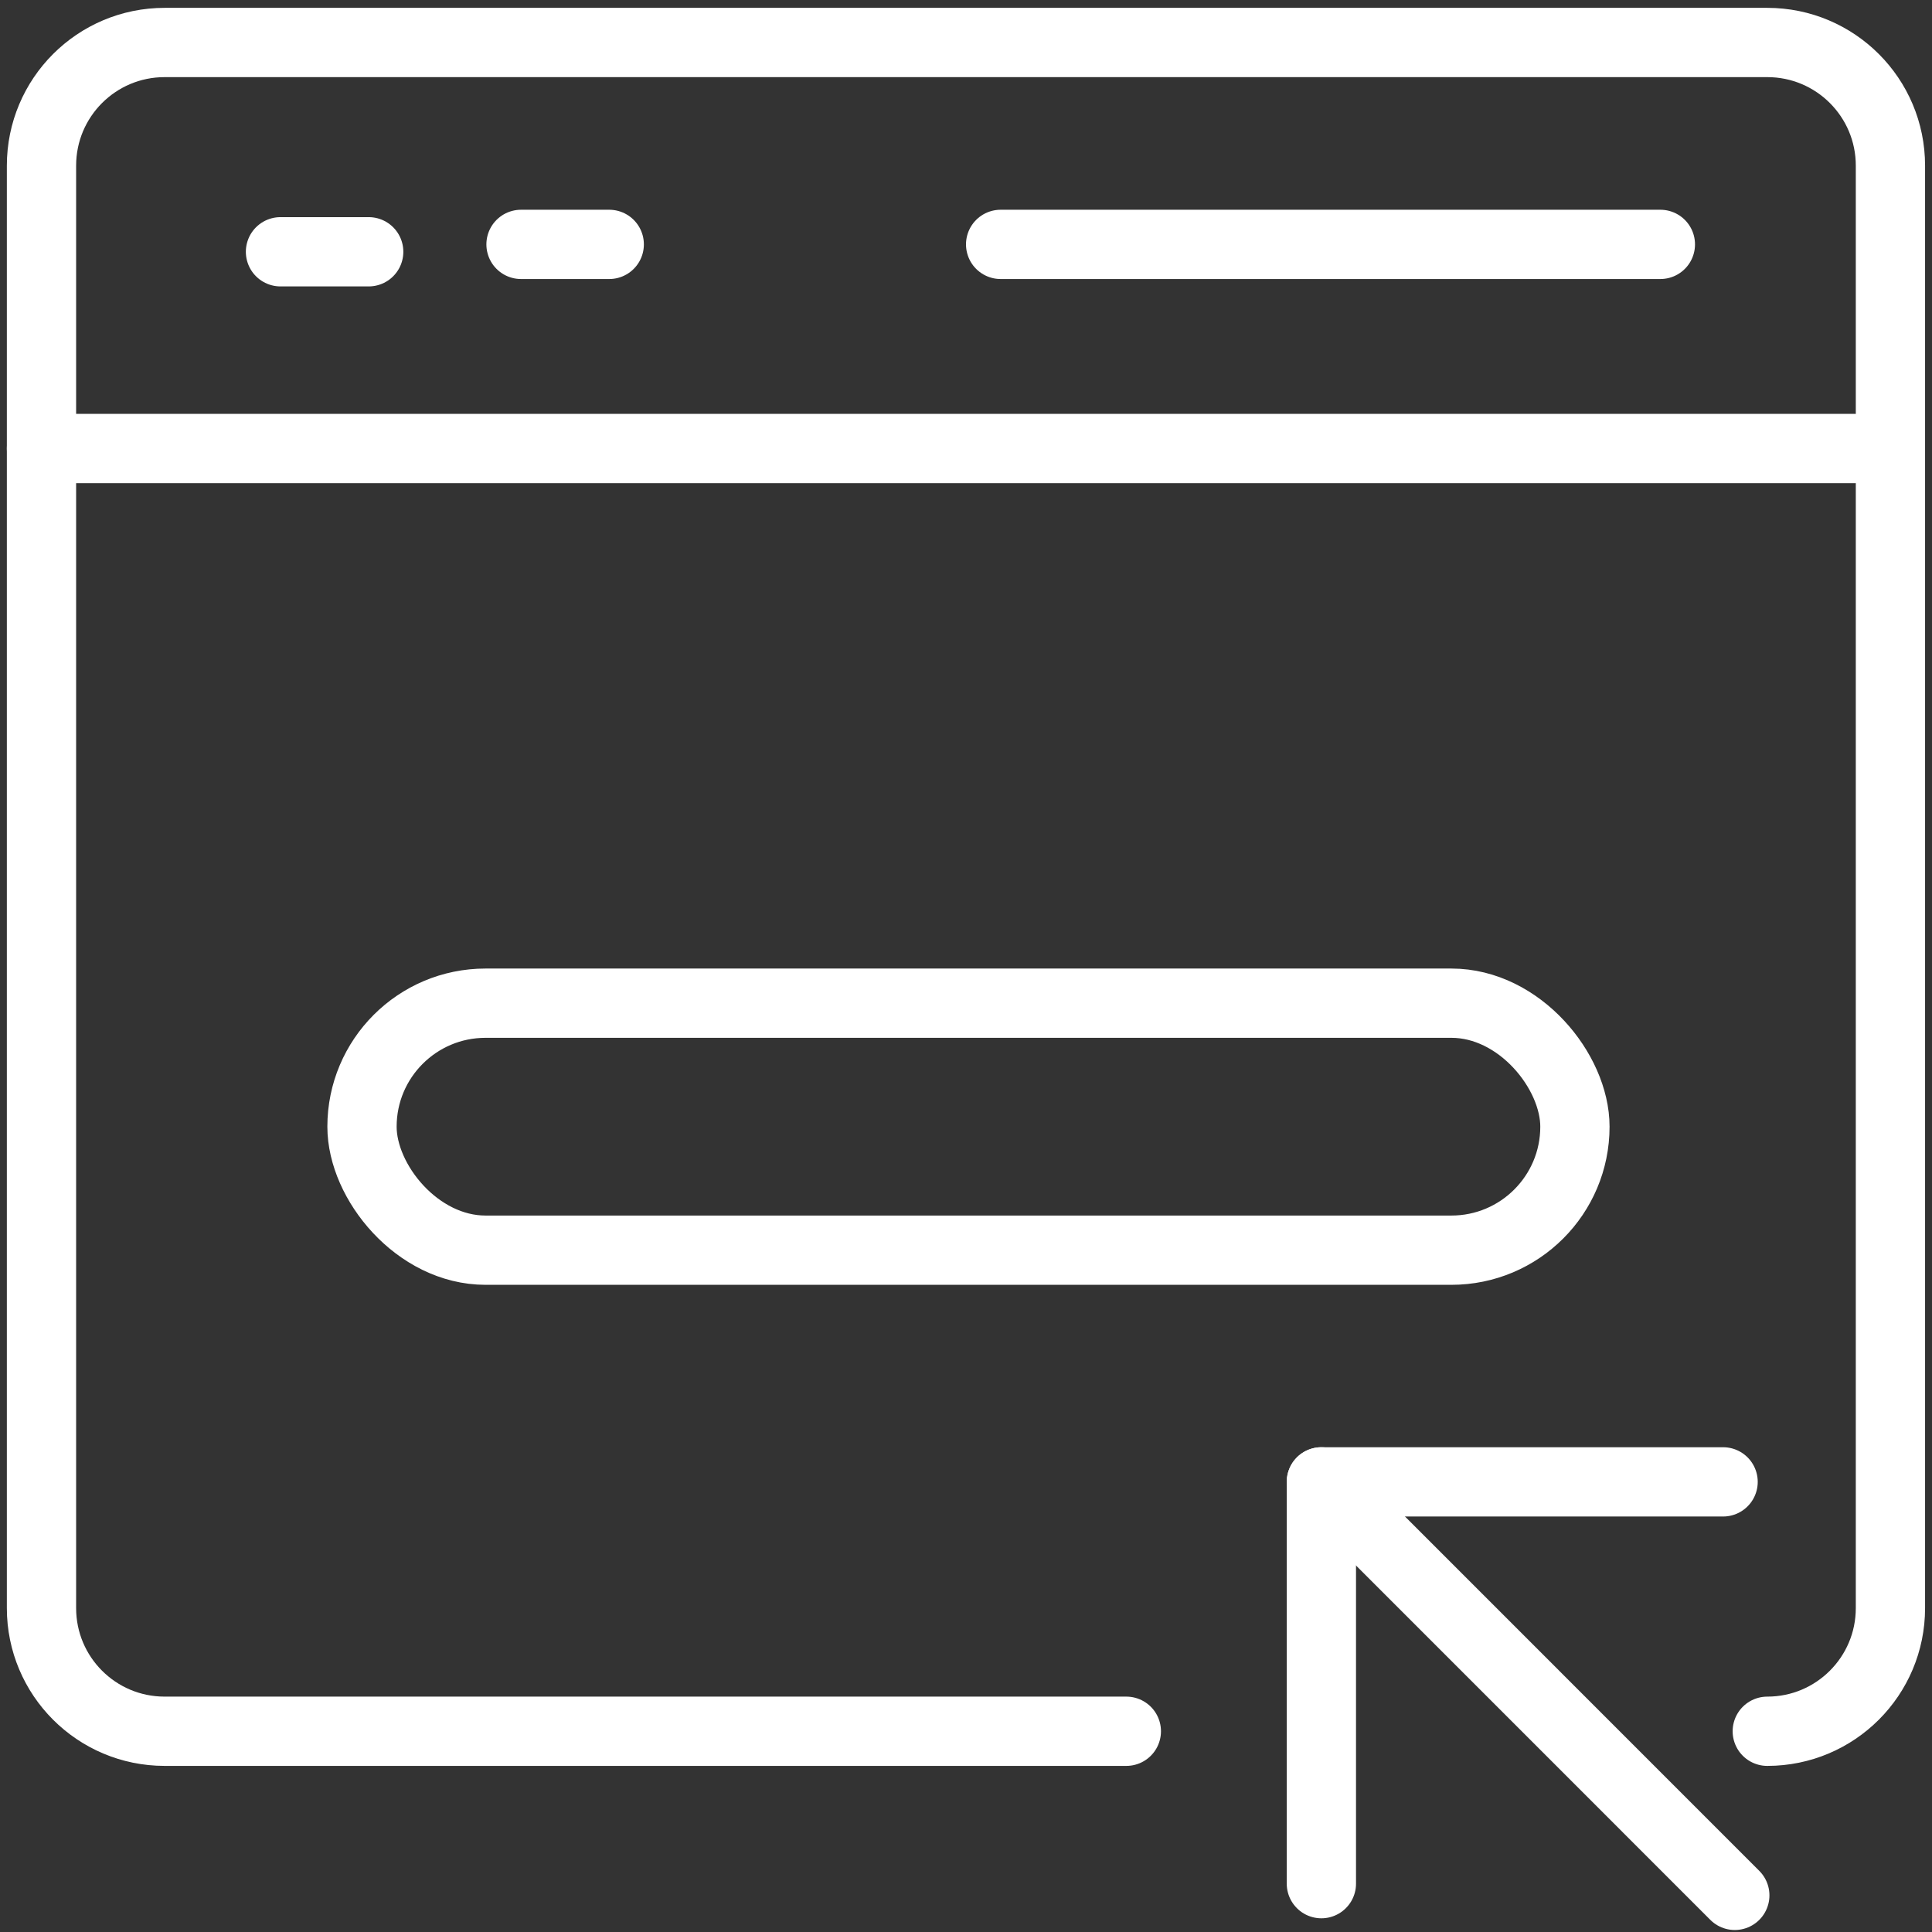
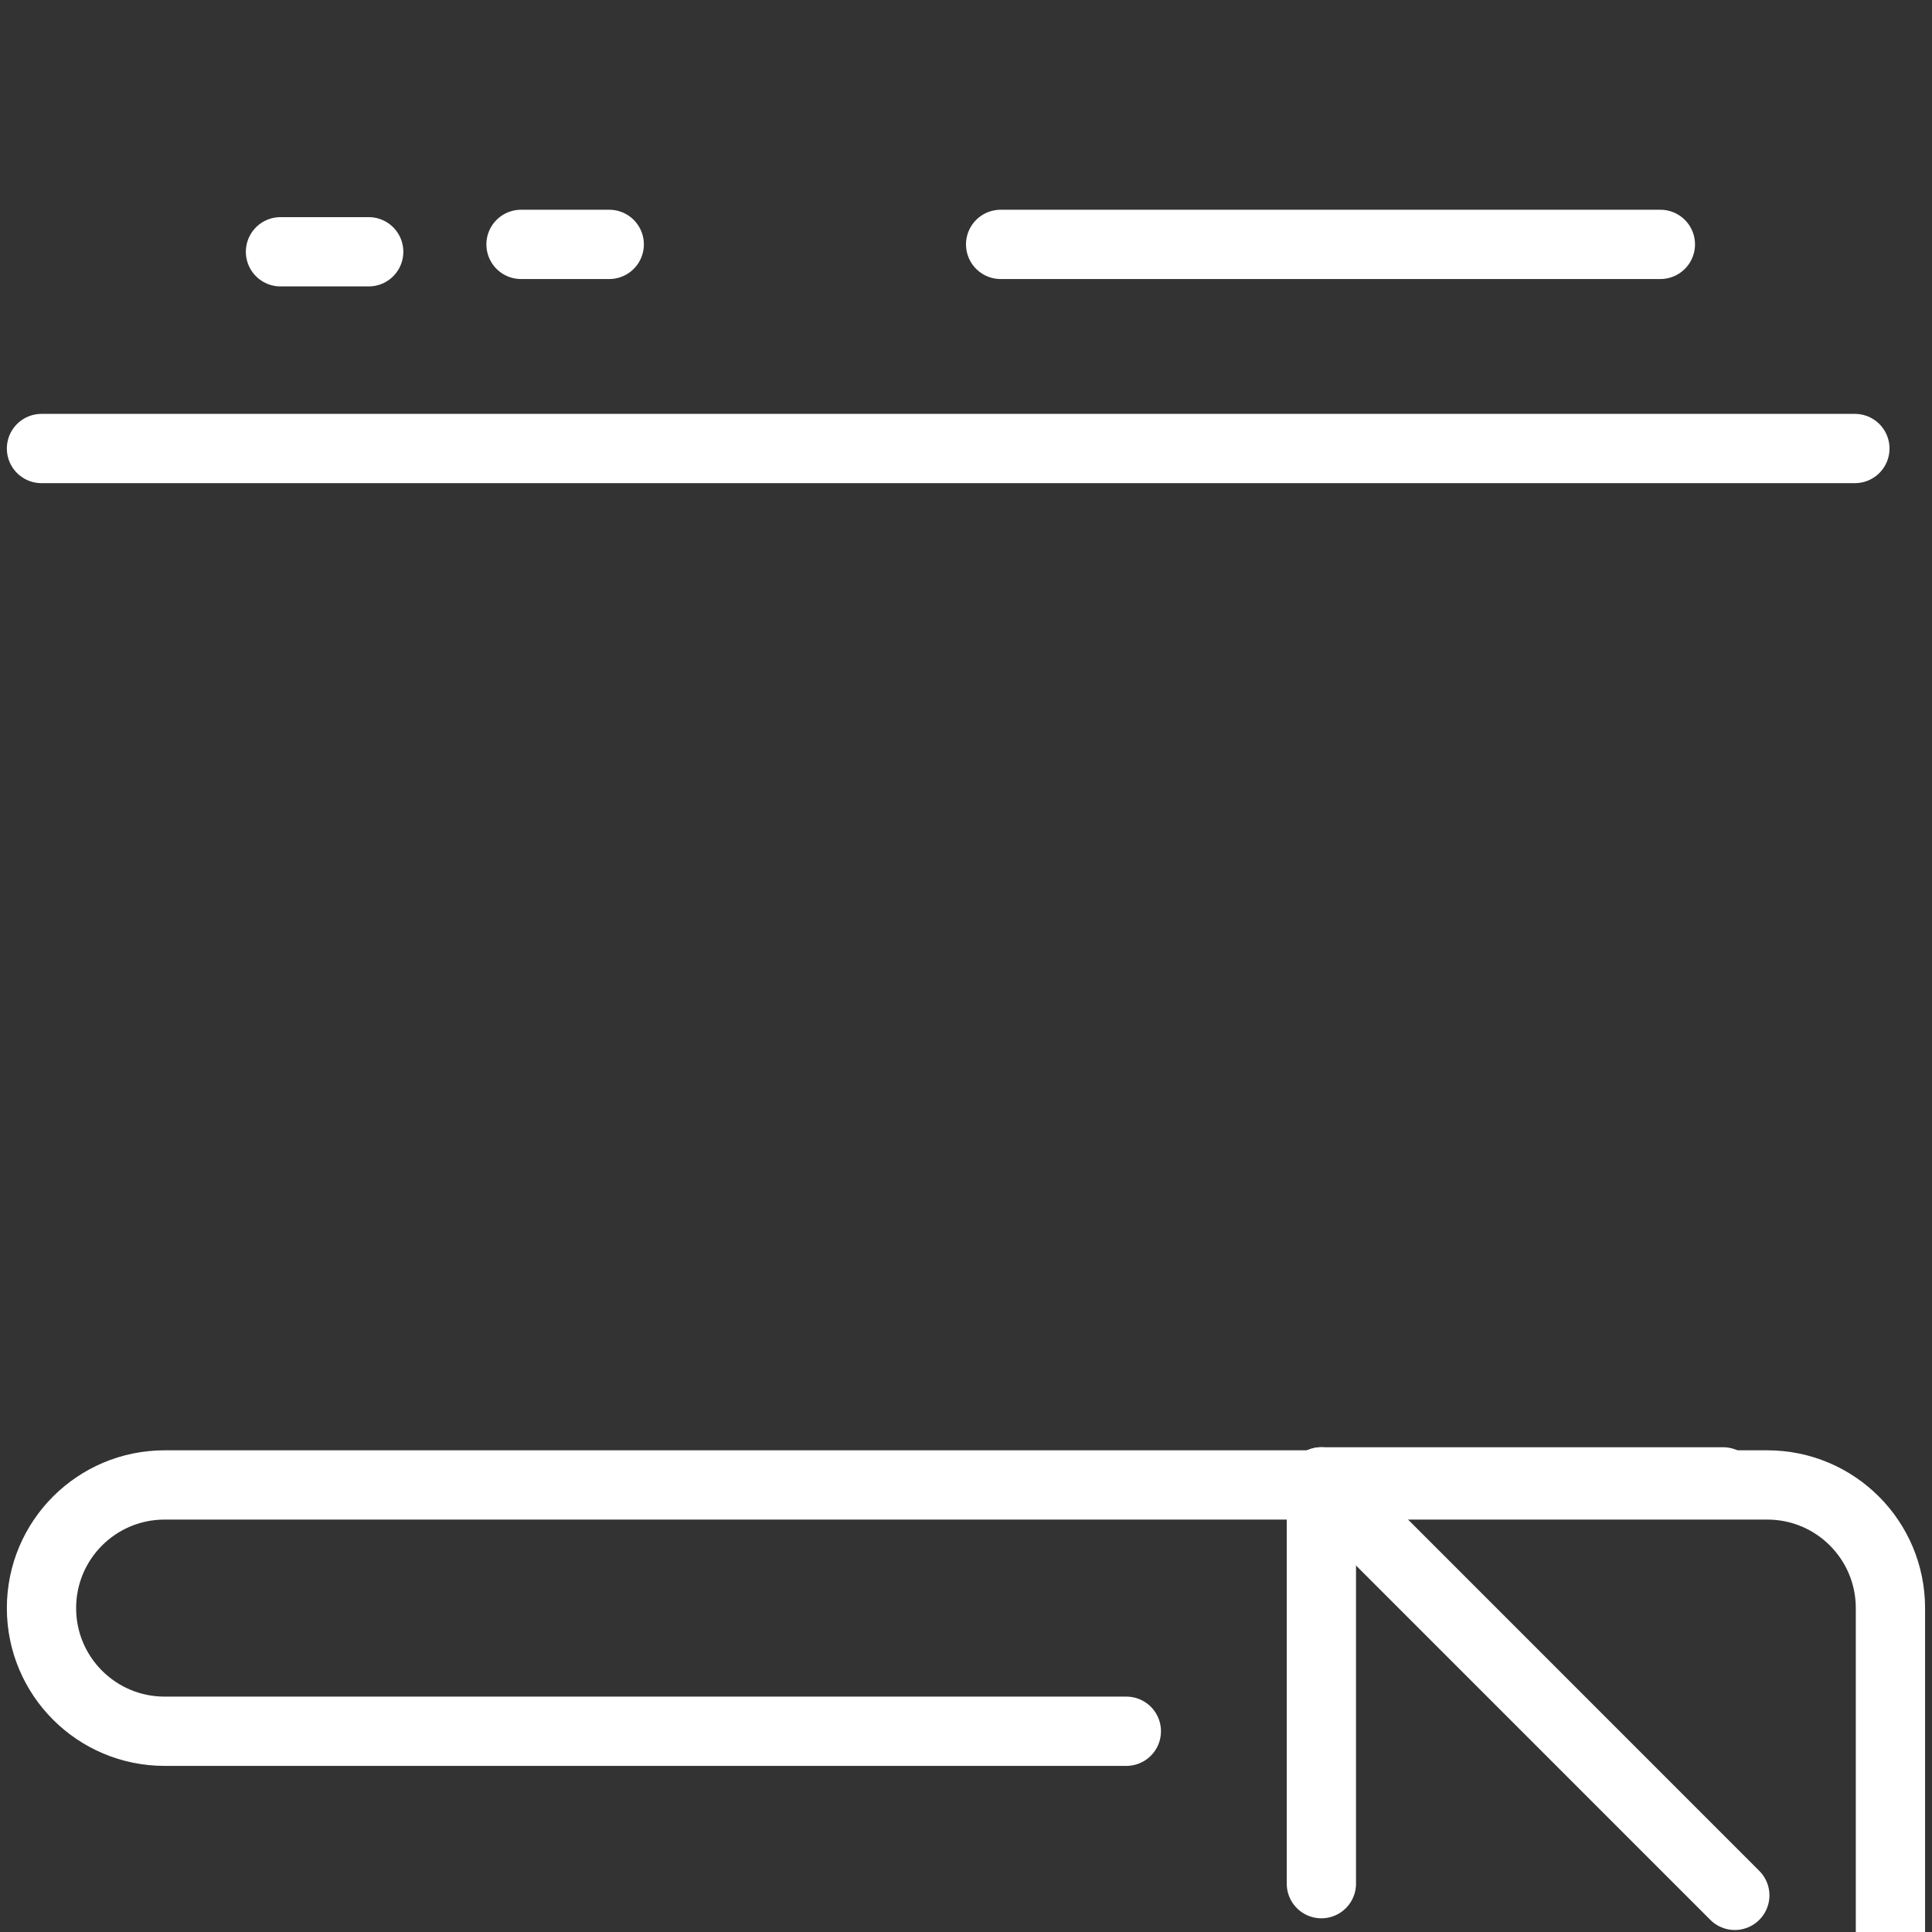
<svg xmlns="http://www.w3.org/2000/svg" id="Capa_1" width="251" height="251" viewBox="0 0 251 251">
  <rect x="0" y="0" width="251" height="251" fill="#333333" stroke="none" />
  <defs>
    <style>.cls-1{fill:none;stroke:#fff;stroke-linecap:round;stroke-linejoin:round;stroke-width:9px;}</style>
  </defs>
  <line class="cls-1" x1="240.98" y1="58.27" x2="5.39" y2="58.27" />
  <polyline class="cls-1" points="223.86 192.52 171.67 192.52 171.67 244.72" />
  <line class="cls-1" x1="171.67" y1="192.52" x2="225.38" y2="246.24" />
-   <rect class="cls-1" x="47.03" y="130.33" width="157.58" height="32.09" rx="16.05" ry="16.05" />
  <line class="cls-1" x1="130" y1="31.75" x2="215.71" y2="31.75" />
  <line class="cls-1" x1="67.69" y1="31.75" x2="79.15" y2="31.75" />
  <line class="cls-1" x1="36.44" y1="32.71" x2="47.9" y2="32.71" />
-   <path class="cls-1" d="M146.33,224.92H21.39c-8.84,0-16-7.16-16-16V21.52c0-8.84,7.16-16,16-16h208.21c8.84,0,16,7.16,16,16v187.4c0,8.84-7.16,16-16,16" />
+   <path class="cls-1" d="M146.33,224.92H21.39c-8.84,0-16-7.16-16-16c0-8.84,7.16-16,16-16h208.21c8.84,0,16,7.16,16,16v187.4c0,8.84-7.16,16-16,16" />
</svg>